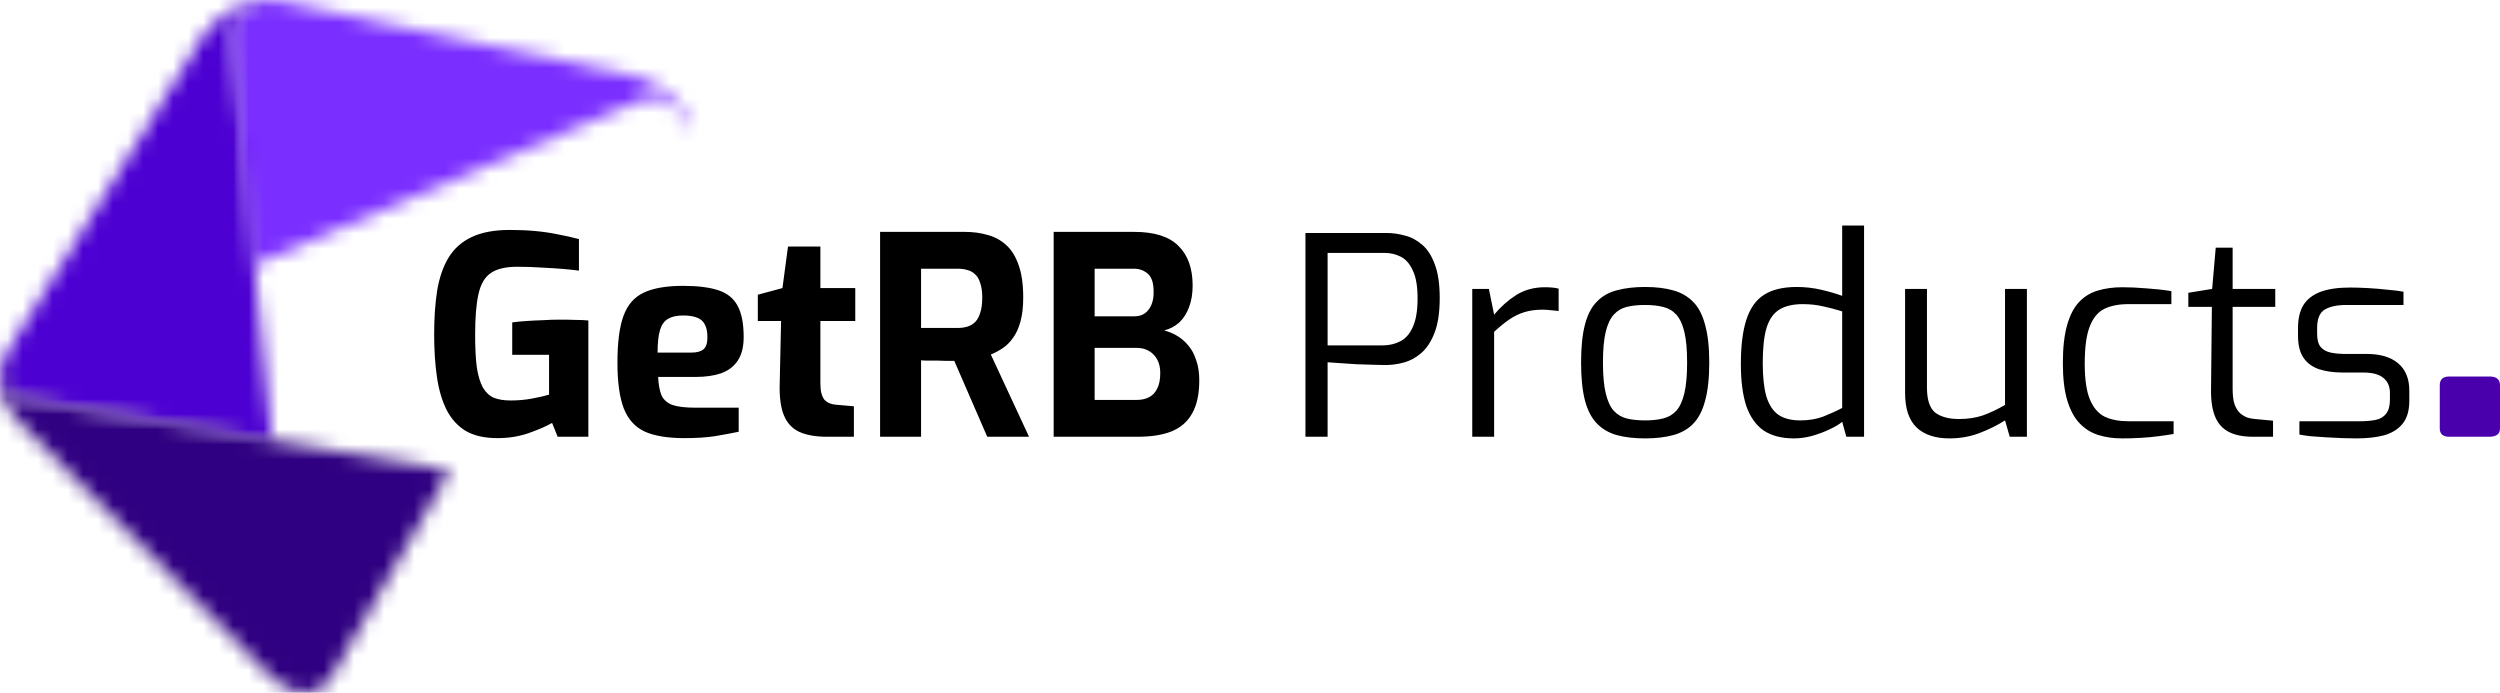
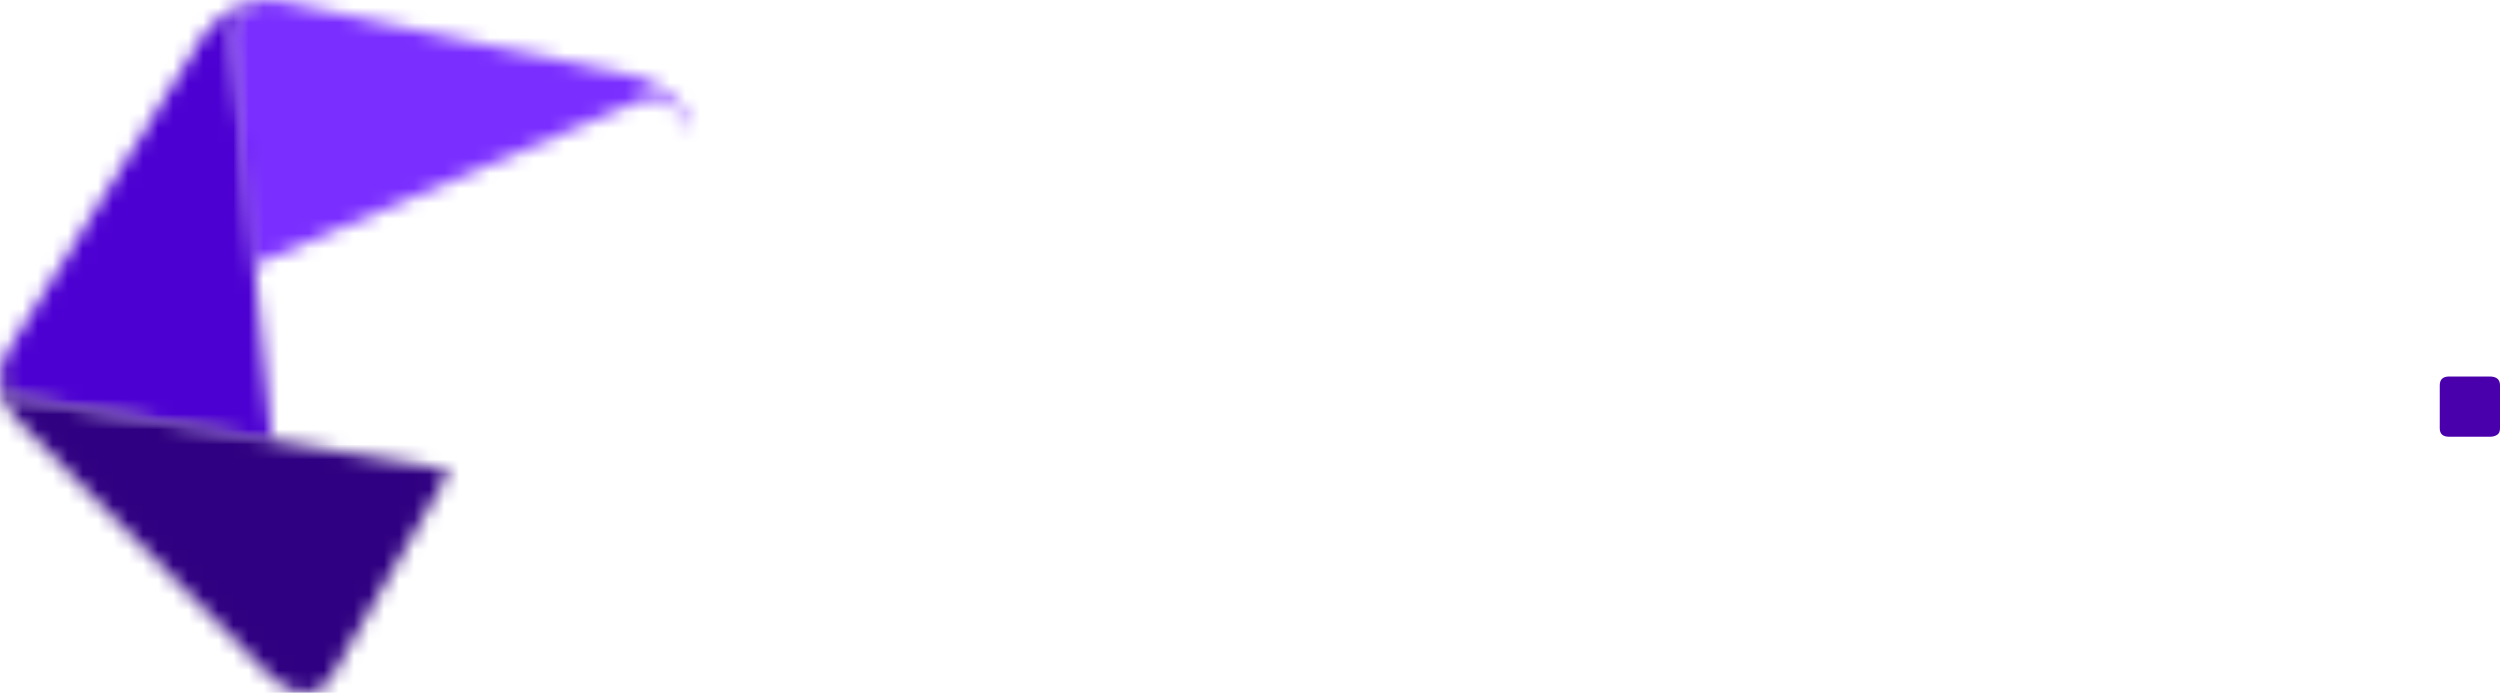
<svg xmlns="http://www.w3.org/2000/svg" fill="none" viewBox="0 0 166 46" height="46" width="166">
  <mask height="18" width="32" y="0" x="15" maskUnits="userSpaceOnUse" style="mask-type:luminance" id="mask0_20_36">
    <path fill="white" d="M15.364 2.09L16.615 17.685L42.77 6.548C45.003 6.006 46.001 8.981 46.001 8.981C45.676 5.981 42.192 5.088 42.192 5.088L18.686 0.093C18.458 0.055 18.243 0.037 18.043 0.037C15.918 0.037 15.364 2.09 15.364 2.09Z" />
  </mask>
  <g mask="url(#mask0_20_36)">
    <path fill="#7A2EFF" d="M8.245 3.176L40.55 -11.071L53.116 14.546L20.811 28.792L8.245 3.176Z" />
  </g>
  <mask height="30" width="19" y="0" x="0" maskUnits="userSpaceOnUse" style="mask-type:luminance" id="mask1_20_36">
    <path fill="white" d="M13.54 2.302L0.523 23.297C-0.944 26.399 1.651 26.493 1.651 26.493L18.035 29.293L15.381 2.288C15.979 -0.365 18.687 0.101 18.687 0.101C18.365 0.031 18.056 0 17.758 0C15.183 0.001 13.54 2.302 13.54 2.302Z" />
  </mask>
  <g mask="url(#mask1_20_36)">
    <path fill="#4C00D2" d="M-11.659 25.266L1.722 -6.741L29.404 3.663L16.022 35.67L-11.659 25.266Z" />
  </g>
  <mask height="23" width="30" y="23" x="0" maskUnits="userSpaceOnUse" style="mask-type:luminance" id="mask2_20_36">
    <path fill="white" d="M1.261 28.008L17.731 44.674C20.36 47.336 21.883 45.167 21.883 45.167L29.878 31.235L1.651 26.493C-0.585 26.286 0.523 23.298 0.523 23.298C-0.99 25.949 1.261 28.008 1.261 28.008Z" />
  </mask>
  <g mask="url(#mask2_20_36)">
    <path fill="#2F0081" d="M26.763 56.157L-8.629 44.907L2.131 14.477L37.523 25.727L26.763 56.157Z" />
  </g>
-   <path fill="black" d="M33.038 29.092C32.18 29.092 31.475 28.933 30.924 28.614C30.384 28.283 29.962 27.817 29.655 27.217C29.349 26.604 29.134 25.875 29.012 25.029C28.889 24.184 28.828 23.24 28.828 22.198C28.828 21.108 28.895 20.133 29.03 19.276C29.177 18.418 29.428 17.695 29.784 17.106C30.151 16.506 30.66 16.052 31.31 15.746C31.971 15.428 32.817 15.268 33.846 15.268C34.471 15.268 35.041 15.293 35.556 15.342C36.083 15.391 36.579 15.464 37.045 15.562C37.511 15.648 37.976 15.752 38.442 15.875V17.97C38.185 17.934 37.842 17.897 37.413 17.86C36.984 17.823 36.506 17.793 35.979 17.768C35.452 17.731 34.906 17.713 34.343 17.713C33.571 17.713 32.982 17.854 32.578 18.136C32.186 18.405 31.916 18.871 31.769 19.533C31.622 20.182 31.549 21.077 31.549 22.217C31.549 23.099 31.585 23.822 31.659 24.386C31.745 24.95 31.88 25.397 32.063 25.728C32.247 26.046 32.486 26.273 32.78 26.408C33.087 26.53 33.46 26.592 33.901 26.592C34.404 26.592 34.882 26.549 35.335 26.463C35.801 26.377 36.175 26.291 36.457 26.206V23.559H34.012V21.408C34.269 21.371 34.576 21.34 34.931 21.316C35.286 21.291 35.654 21.273 36.034 21.261C36.426 21.236 36.8 21.224 37.155 21.224C37.547 21.224 37.897 21.23 38.203 21.242C38.522 21.242 38.81 21.255 39.067 21.279V29H37.027L36.659 28.081C36.303 28.289 35.801 28.51 35.151 28.742C34.502 28.975 33.797 29.092 33.038 29.092ZM45.446 29.092C44.355 29.092 43.485 28.951 42.836 28.669C42.186 28.375 41.714 27.86 41.42 27.125C41.138 26.39 40.998 25.372 40.998 24.073C40.998 22.738 41.132 21.702 41.402 20.967C41.672 20.231 42.125 19.717 42.762 19.423C43.399 19.128 44.263 18.981 45.354 18.981C46.334 18.981 47.119 19.079 47.707 19.276C48.295 19.472 48.718 19.815 48.975 20.305C49.245 20.795 49.38 21.488 49.38 22.382C49.38 23.044 49.245 23.571 48.975 23.963C48.718 24.343 48.35 24.619 47.873 24.79C47.395 24.95 46.831 25.029 46.181 25.029H43.7C43.724 25.532 43.798 25.936 43.92 26.242C44.055 26.537 44.294 26.751 44.637 26.886C44.993 27.008 45.501 27.07 46.163 27.07H49.049V28.669C48.571 28.767 48.044 28.865 47.468 28.963C46.904 29.049 46.23 29.092 45.446 29.092ZM43.663 23.412H45.906C46.273 23.412 46.543 23.338 46.714 23.191C46.886 23.044 46.972 22.78 46.972 22.401C46.972 22.045 46.917 21.763 46.806 21.555C46.696 21.334 46.525 21.181 46.292 21.095C46.059 20.997 45.746 20.948 45.354 20.948C44.937 20.948 44.607 21.022 44.361 21.169C44.116 21.304 43.939 21.549 43.828 21.904C43.718 22.26 43.663 22.762 43.663 23.412ZM54.915 29C54.155 29 53.536 28.89 53.058 28.669C52.593 28.448 52.256 28.081 52.047 27.566C51.839 27.051 51.747 26.359 51.772 25.489L51.864 21.316H50.319V19.57L51.955 19.128L52.323 16.371H54.474V19.128H56.79V21.316H54.474V25.47C54.474 25.74 54.498 25.961 54.547 26.132C54.596 26.304 54.664 26.445 54.75 26.555C54.848 26.653 54.958 26.727 55.08 26.776C55.203 26.825 55.325 26.855 55.448 26.867L56.698 26.978V29H54.915ZM58.438 29V15.397H64.063C64.603 15.397 65.105 15.464 65.571 15.599C66.037 15.722 66.447 15.942 66.802 16.261C67.158 16.579 67.434 17.021 67.63 17.584C67.838 18.148 67.942 18.871 67.942 19.753C67.942 20.378 67.881 20.912 67.758 21.353C67.636 21.794 67.47 22.155 67.262 22.437C67.066 22.719 66.839 22.946 66.582 23.117C66.325 23.289 66.061 23.43 65.791 23.54L68.328 29H65.552L63.365 23.963C63.218 23.963 63.046 23.963 62.85 23.963C62.666 23.951 62.476 23.945 62.28 23.945C62.084 23.945 61.888 23.945 61.692 23.945C61.496 23.945 61.318 23.939 61.159 23.926V29H58.438ZM61.159 21.776H63.586C63.831 21.776 64.051 21.745 64.247 21.684C64.443 21.622 64.615 21.518 64.762 21.371C64.909 21.212 65.019 21.003 65.093 20.746C65.179 20.489 65.222 20.158 65.222 19.753C65.222 19.374 65.179 19.061 65.093 18.816C65.019 18.559 64.909 18.363 64.762 18.228C64.615 18.081 64.443 17.983 64.247 17.934C64.051 17.872 63.831 17.842 63.586 17.842H61.159V21.776ZM69.963 29V15.397H75.313C76.661 15.397 77.641 15.709 78.254 16.334C78.879 16.947 79.191 17.823 79.191 18.963C79.191 19.502 79.112 19.98 78.952 20.397C78.805 20.801 78.591 21.138 78.309 21.408C78.027 21.665 77.69 21.843 77.298 21.941C77.592 22.015 77.874 22.131 78.144 22.29C78.425 22.45 78.677 22.664 78.897 22.934C79.13 23.203 79.308 23.534 79.43 23.926C79.565 24.306 79.632 24.747 79.632 25.25C79.632 26.169 79.473 26.904 79.155 27.456C78.848 28.007 78.389 28.405 77.776 28.651C77.175 28.884 76.434 29 75.552 29H69.963ZM72.684 26.555H75.478C75.797 26.555 76.073 26.494 76.305 26.371C76.538 26.249 76.716 26.059 76.838 25.801C76.973 25.544 77.041 25.201 77.041 24.772C77.041 24.416 76.973 24.116 76.838 23.871C76.704 23.626 76.52 23.436 76.287 23.301C76.054 23.166 75.784 23.099 75.478 23.099H72.684V26.555ZM72.684 21.003H75.331C75.723 21.003 76.03 20.863 76.25 20.581C76.483 20.287 76.599 19.907 76.599 19.441C76.612 18.84 76.489 18.424 76.232 18.191C75.974 17.958 75.662 17.842 75.294 17.842H72.684V21.003ZM86.682 29V15.47H92.068C92.46 15.47 92.859 15.525 93.263 15.636C93.68 15.734 94.066 15.936 94.421 16.242C94.776 16.537 95.058 16.972 95.267 17.548C95.487 18.111 95.597 18.859 95.597 19.79C95.597 20.746 95.481 21.518 95.248 22.107C95.028 22.682 94.734 23.13 94.366 23.448C94.01 23.755 93.624 23.963 93.208 24.073C92.791 24.184 92.387 24.239 91.995 24.239C91.811 24.239 91.541 24.233 91.186 24.22C90.83 24.208 90.45 24.196 90.046 24.184C89.654 24.159 89.286 24.135 88.943 24.11C88.6 24.086 88.336 24.067 88.153 24.055V29H86.682ZM88.153 22.934H91.811C92.24 22.934 92.632 22.842 92.987 22.658C93.343 22.474 93.618 22.155 93.814 21.702C94.023 21.249 94.127 20.617 94.127 19.809C94.127 19.012 94.023 18.399 93.814 17.97C93.618 17.529 93.355 17.223 93.024 17.051C92.693 16.88 92.332 16.794 91.939 16.794H88.153V22.934ZM97.758 29V19.184H98.861L99.21 20.893C99.651 20.366 100.141 19.931 100.68 19.588C101.232 19.245 101.863 19.073 102.574 19.073C102.745 19.073 102.905 19.079 103.052 19.092C103.211 19.104 103.358 19.128 103.493 19.165V20.654C103.334 20.63 103.162 20.611 102.978 20.599C102.794 20.575 102.611 20.562 102.427 20.562C101.973 20.562 101.569 20.617 101.214 20.728C100.858 20.838 100.521 21.003 100.203 21.224C99.884 21.445 99.553 21.714 99.21 22.033V29H97.758ZM109.23 29.11C108.52 29.11 107.895 29.037 107.355 28.89C106.828 28.742 106.387 28.485 106.032 28.117C105.676 27.75 105.413 27.241 105.241 26.592C105.07 25.93 104.984 25.09 104.984 24.073C104.984 23.044 105.07 22.204 105.241 21.555C105.413 20.893 105.676 20.385 106.032 20.029C106.387 19.662 106.828 19.41 107.355 19.276C107.895 19.128 108.52 19.055 109.23 19.055C109.941 19.055 110.56 19.128 111.087 19.276C111.626 19.423 112.073 19.68 112.429 20.048C112.784 20.403 113.048 20.912 113.219 21.573C113.403 22.223 113.495 23.056 113.495 24.073C113.495 25.103 113.403 25.948 113.219 26.61C113.048 27.26 112.784 27.768 112.429 28.136C112.086 28.491 111.645 28.742 111.105 28.89C110.566 29.037 109.941 29.11 109.23 29.11ZM109.23 27.915C109.684 27.915 110.082 27.872 110.425 27.787C110.781 27.701 111.075 27.529 111.308 27.272C111.54 27.015 111.718 26.628 111.841 26.114C111.963 25.599 112.024 24.919 112.024 24.073C112.024 23.215 111.963 22.535 111.841 22.033C111.718 21.53 111.54 21.151 111.308 20.893C111.075 20.636 110.781 20.464 110.425 20.378C110.082 20.293 109.684 20.25 109.23 20.25C108.765 20.25 108.36 20.293 108.017 20.378C107.674 20.464 107.386 20.636 107.153 20.893C106.92 21.151 106.743 21.53 106.62 22.033C106.497 22.535 106.436 23.215 106.436 24.073C106.436 24.919 106.497 25.599 106.62 26.114C106.743 26.628 106.92 27.015 107.153 27.272C107.386 27.529 107.674 27.701 108.017 27.787C108.36 27.872 108.765 27.915 109.23 27.915ZM119.123 29.11C118.314 29.11 117.646 28.939 117.119 28.596C116.604 28.24 116.218 27.701 115.961 26.978C115.716 26.242 115.593 25.305 115.593 24.165C115.593 22.952 115.716 21.972 115.961 21.224C116.206 20.464 116.598 19.913 117.138 19.57C117.677 19.227 118.4 19.055 119.307 19.055C119.858 19.055 120.397 19.116 120.924 19.239C121.451 19.361 121.917 19.496 122.321 19.643V14.974H123.774V29H122.597L122.321 28.007C122.138 28.166 121.862 28.332 121.494 28.504C121.139 28.675 120.747 28.822 120.318 28.945C119.901 29.055 119.503 29.11 119.123 29.11ZM119.546 27.915C120.109 27.915 120.618 27.829 121.071 27.658C121.537 27.474 121.954 27.284 122.321 27.088V20.673C121.88 20.538 121.457 20.427 121.053 20.342C120.649 20.244 120.195 20.195 119.693 20.195C119.068 20.195 118.559 20.311 118.167 20.544C117.775 20.777 117.487 21.181 117.303 21.757C117.131 22.321 117.046 23.105 117.046 24.11C117.046 25.017 117.125 25.752 117.285 26.316C117.456 26.88 117.726 27.29 118.093 27.548C118.461 27.793 118.945 27.915 119.546 27.915ZM129.439 29.11C128.495 29.11 127.766 28.865 127.251 28.375C126.749 27.885 126.498 27.125 126.498 26.096V19.184H127.95V25.728C127.95 26.549 128.134 27.107 128.502 27.401C128.881 27.683 129.408 27.823 130.082 27.823C130.658 27.823 131.185 27.744 131.663 27.584C132.141 27.413 132.631 27.18 133.134 26.886V19.184H134.586V29H133.446L133.134 27.915C132.631 28.234 132.062 28.516 131.424 28.761C130.799 28.994 130.138 29.11 129.439 29.11ZM140.889 29.11C140.338 29.11 139.823 29.037 139.345 28.89C138.867 28.742 138.451 28.485 138.095 28.117C137.74 27.75 137.464 27.241 137.268 26.592C137.072 25.942 136.974 25.115 136.974 24.11C136.974 23.093 137.066 22.26 137.25 21.61C137.433 20.948 137.697 20.434 138.04 20.066C138.383 19.698 138.8 19.441 139.29 19.294C139.78 19.147 140.326 19.073 140.926 19.073C141.416 19.073 141.949 19.098 142.525 19.147C143.101 19.184 143.653 19.245 144.18 19.331V20.195H141.312C140.687 20.195 140.16 20.299 139.731 20.507C139.302 20.715 138.978 21.108 138.757 21.684C138.536 22.247 138.426 23.069 138.426 24.147C138.426 25.189 138.542 25.985 138.775 26.537C139.008 27.088 139.339 27.468 139.768 27.676C140.197 27.872 140.718 27.971 141.33 27.971H144.327V28.816C144.045 28.865 143.714 28.914 143.334 28.963C142.966 29.012 142.574 29.049 142.158 29.073C141.741 29.098 141.318 29.11 140.889 29.11ZM149.588 29C148.951 29 148.424 28.896 148.008 28.687C147.591 28.479 147.285 28.142 147.088 27.676C146.892 27.211 146.8 26.592 146.813 25.82L146.868 20.378H145.305V19.441L146.886 19.184L147.125 16.445H148.247V19.184H151.077V20.378H148.247V25.82C148.247 26.249 148.289 26.592 148.375 26.849C148.473 27.107 148.596 27.303 148.743 27.437C148.902 27.572 149.068 27.67 149.239 27.732C149.411 27.78 149.576 27.811 149.736 27.823L150.93 27.934V29H149.588ZM156.467 29.11C156.222 29.11 155.922 29.104 155.566 29.092C155.211 29.079 154.837 29.061 154.445 29.037C154.065 29.012 153.716 28.988 153.397 28.963C153.091 28.926 152.852 28.89 152.68 28.853V27.971H156.706C157.11 27.971 157.46 27.94 157.754 27.879C158.048 27.817 158.275 27.683 158.434 27.474C158.605 27.266 158.691 26.953 158.691 26.537V26.096C158.691 25.666 158.55 25.336 158.268 25.103C157.987 24.858 157.533 24.735 156.908 24.735H155.529C154.953 24.735 154.439 24.662 153.985 24.515C153.544 24.367 153.201 24.116 152.956 23.761C152.711 23.405 152.588 22.915 152.588 22.29V21.776C152.588 21.163 152.705 20.66 152.938 20.268C153.183 19.876 153.556 19.582 154.059 19.386C154.574 19.19 155.235 19.092 156.044 19.092C156.387 19.092 156.779 19.104 157.221 19.128C157.674 19.153 158.115 19.19 158.544 19.239C158.973 19.276 159.322 19.318 159.592 19.367V20.25H155.805C155.18 20.25 154.696 20.354 154.353 20.562C154.022 20.771 153.857 21.175 153.857 21.776V22.18C153.857 22.56 153.936 22.848 154.096 23.044C154.255 23.228 154.476 23.35 154.757 23.412C155.052 23.473 155.389 23.503 155.768 23.503H157.166C158.06 23.503 158.753 23.712 159.243 24.128C159.733 24.545 159.978 25.146 159.978 25.93V26.61C159.978 27.272 159.825 27.787 159.518 28.154C159.224 28.51 158.814 28.761 158.287 28.908C157.772 29.043 157.166 29.11 156.467 29.11Z" />
  <path fill="#4900AC" d="M162.625 29C162.208 29 162 28.814 162 28.441V25.587C162 25.196 162.208 25 162.625 25H165.312C165.771 25 166 25.196 166 25.587V28.441C166 28.664 165.927 28.814 165.781 28.888C165.656 28.963 165.5 29 165.312 29H162.625Z" />
</svg>